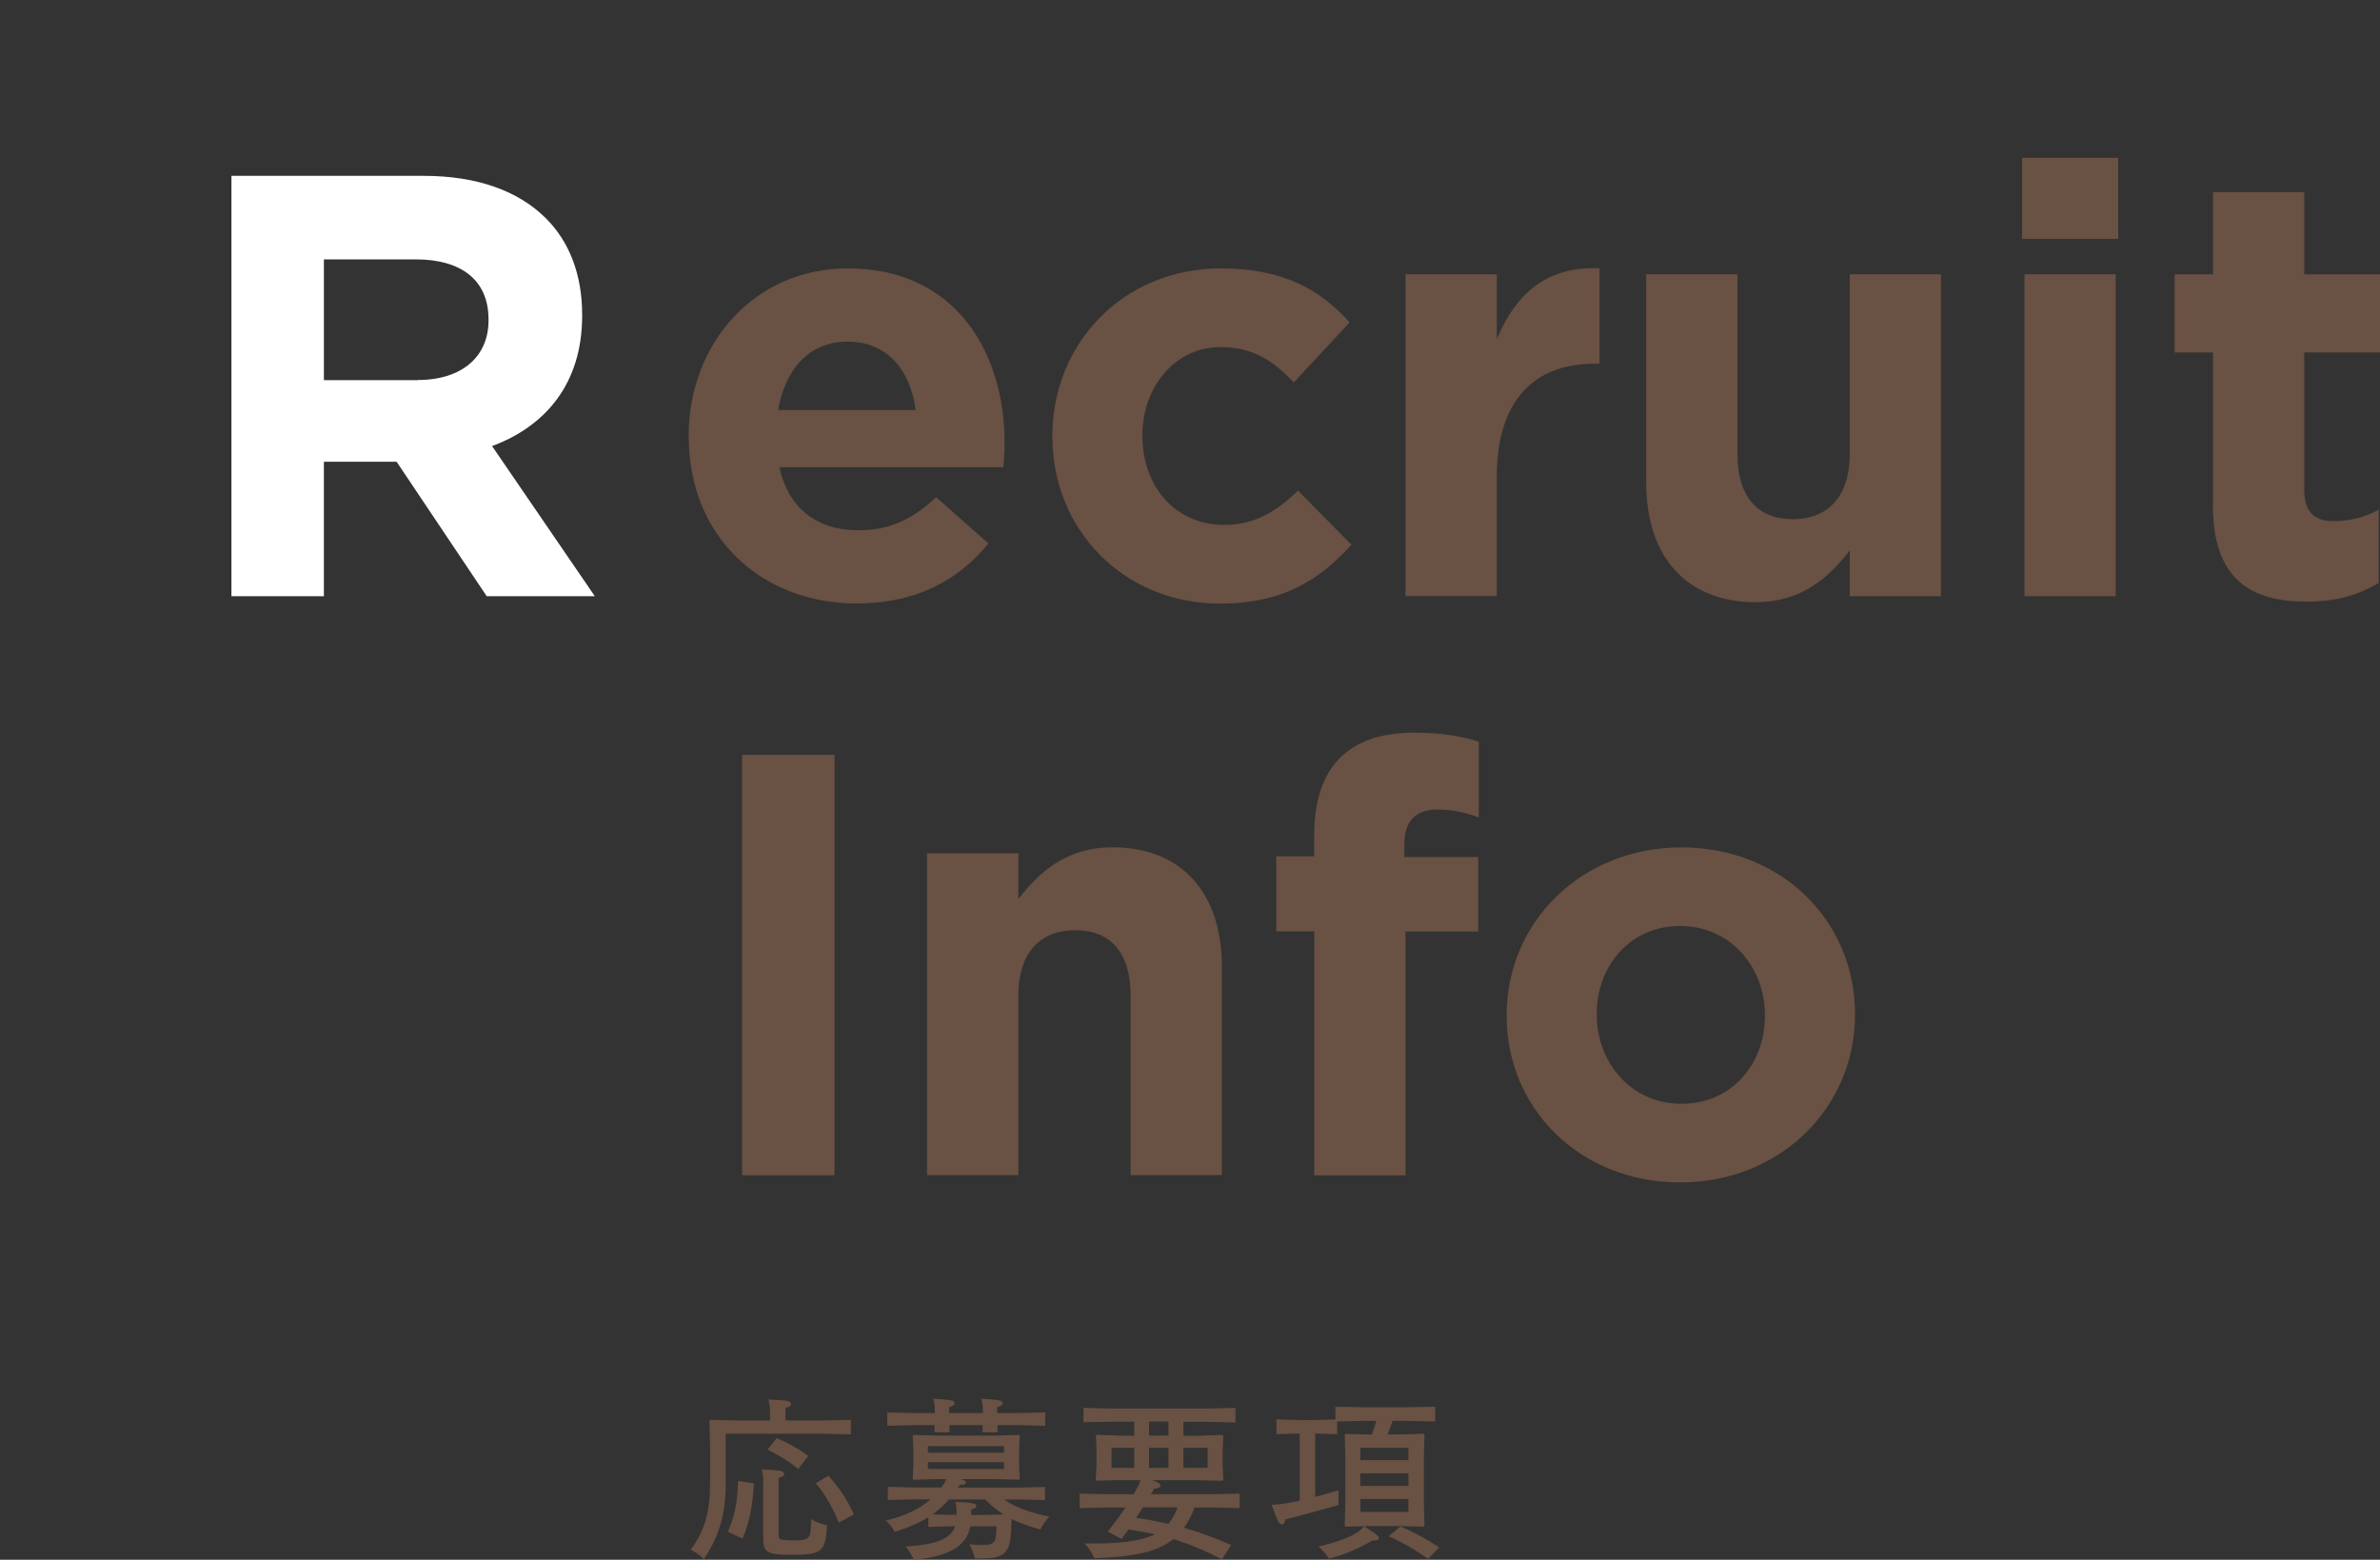
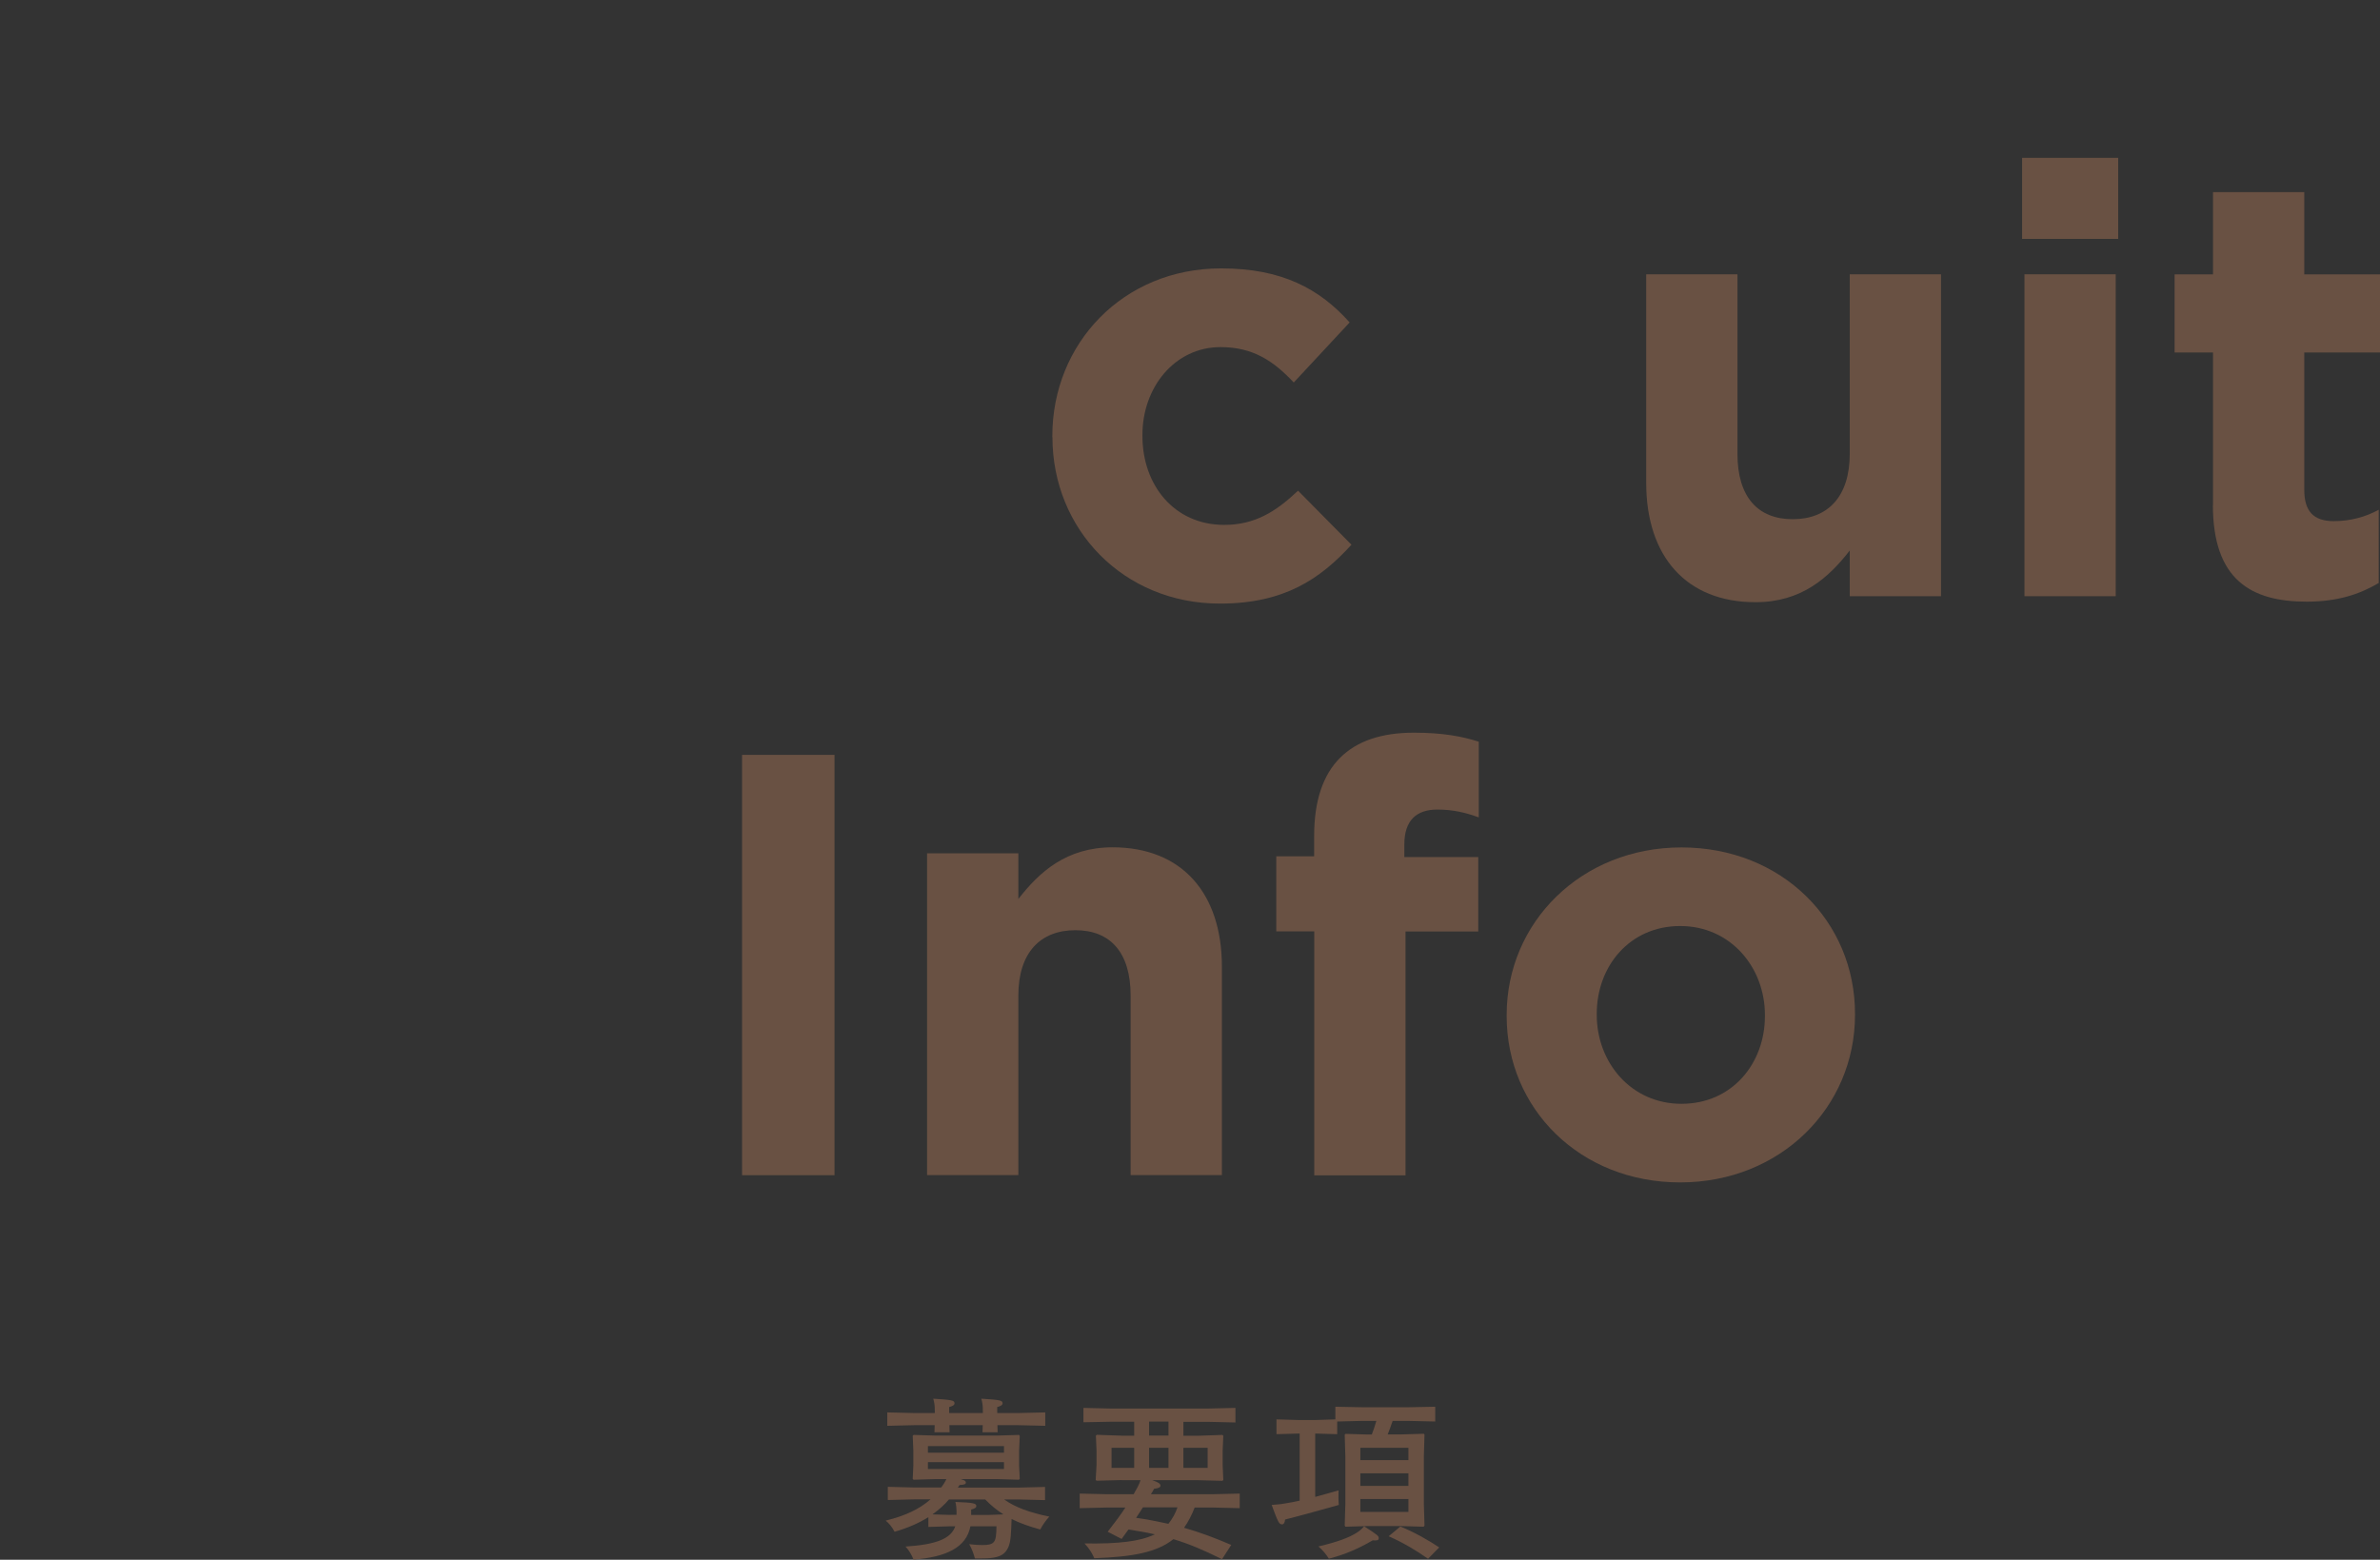
<svg xmlns="http://www.w3.org/2000/svg" height="145.46" viewBox="0 0 221.91 145.46" width="221.91">
  <rect x="0" y="0" width="221.91" height="145.46" fill="#333333" stroke="none" />
  <defs>
    <style>
            .anim{ transform-origin:36px 36px; transform:scale(0); animation: anim .4s cubic-bezier(.96,.2,.49,1.15) .6s forwards; }
            @keyframes anim{ 0%{transform:scale(0);} 100%{transform:scale(1);} }
        </style>
  </defs>
  <path class="anim" d="m36 0c-19.88 0-36 16.12-36 36s16.12 36 36 36 36-16.12 36-36-16.12-36-36-36z" fill="#fe0000" />
  <g fill="#695143">
-     <path d="m64.21 40.76v-.11c0-8.57 6.1-15.62 14.84-15.62 10.02 0 14.62 7.78 14.62 16.3 0 .67-.06 1.46-.11 2.24h-20.89c.84 3.86 3.53 5.88 7.34 5.88 2.86 0 4.93-.9 7.28-3.08l4.87 4.31c-2.8 3.47-6.83 5.6-12.26 5.6-9.02 0-15.68-6.33-15.68-15.51zm21.17-2.52c-.5-3.81-2.74-6.38-6.33-6.38s-5.82 2.52-6.5 6.38h12.82z" />
    <path d="m98.12 40.76v-.11c0-8.57 6.55-15.62 15.74-15.62 5.66 0 9.18 1.9 11.98 5.04l-5.21 5.6c-1.9-2.02-3.81-3.3-6.83-3.3-4.26 0-7.28 3.75-7.28 8.18v.11c0 4.59 2.97 8.29 7.62 8.29 2.86 0 4.82-1.23 6.89-3.19l4.98 5.04c-2.91 3.19-6.27 5.49-12.26 5.49-9.02 0-15.62-6.94-15.62-15.51z" />
-     <path d="m131.05 25.58h8.51v6.05c1.74-4.14 4.54-6.83 9.58-6.61v8.9h-.45c-5.66 0-9.13 3.42-9.13 10.58v11.09h-8.51z" />
    <path d="m153.49 45.02v-19.44h8.51v16.74c0 4.03 1.9 6.1 5.15 6.1s5.32-2.07 5.32-6.1v-16.74h8.51v30.02h-8.51v-4.26c-1.96 2.52-4.48 4.82-8.79 4.82-6.44 0-10.19-4.26-10.19-11.14z" />
    <path d="m188.54 14.72h8.96v7.56h-8.96zm.22 10.86h8.51v30.02h-8.51z" />
    <path d="m206.34 47.09v-14.22h-3.58v-7.28h3.58v-7.67h8.51v7.67h7.06v7.28h-7.06v12.82c0 1.96.84 2.91 2.74 2.91 1.57 0 2.97-.39 4.2-1.06v6.83c-1.79 1.06-3.86 1.74-6.72 1.74-5.21 0-8.74-2.07-8.74-9.02z" />
    <path d="m69.19 70.4h8.62v39.2h-8.62z" />
    <path d="m86.44 79.58h8.51v4.26c1.96-2.52 4.48-4.82 8.79-4.82 6.44 0 10.19 4.26 10.19 11.14v19.43h-8.51v-16.74c0-4.03-1.9-6.1-5.15-6.1s-5.32 2.07-5.32 6.1v16.74h-8.51v-30.02z" />
    <path d="m122.53 86.86h-3.53v-7h3.53v-1.9c0-3.3.84-5.71 2.41-7.28s3.86-2.35 6.89-2.35c2.69 0 4.48.34 6.05.84v7.06c-1.23-.45-2.41-.73-3.86-.73-1.96 0-3.08 1.01-3.08 3.25v1.18h6.89v6.94h-6.78v22.74h-8.51v-22.74z" />
    <path d="m140.48 94.76v-.11c0-8.62 6.94-15.62 16.3-15.62s16.18 6.89 16.18 15.51v.11c0 8.62-6.94 15.62-16.3 15.62s-16.18-6.89-16.18-15.51zm24.08 0v-.11c0-4.42-3.19-8.29-7.9-8.29s-7.78 3.75-7.78 8.18v.11c0 4.42 3.19 8.29 7.9 8.29s7.78-3.75 7.78-8.18z" />
  </g>
-   <path d="m21.58 16.4h17.92c4.98 0 8.85 1.4 11.42 3.98 2.18 2.18 3.36 5.26 3.36 8.96v.11c0 6.33-3.42 10.3-8.4 12.15l9.58 14h-10.08l-8.4-12.54h-6.78v12.54h-8.62zm17.36 19.04c4.2 0 6.61-2.24 6.61-5.54v-.11c0-3.7-2.58-5.6-6.78-5.6h-8.57v11.26h8.74z" fill="#fff" />
-   <path d="m71.79 131.68c0-.35 0-.46-.14-1.17 1.86.1 2.1.14 2.1.45 0 .16-.14.24-.51.34v1.17h3.57l2.53-.06v1.36l-2.56-.06h-9.11v4.48c0 3.03-.58 5.03-2.05 7.22-.38-.4-.72-.64-1.22-.88 1.34-1.87 1.81-3.46 1.81-6.37v-3.17l-.06-2.48.08-.1 2.45.06h3.12v-.78zm-1.5 6.66c-.11 2.18-.43 3.68-1.06 5.15l-1.38-.64c.64-1.39.91-2.66.96-4.74l1.47.22zm.88-.14c0-.35 0-.46-.14-1.17 1.89.1 2.08.14 2.08.45 0 .16-.14.24-.51.34v5.35c0 .38.1.48 1.23.48 1.73 0 1.78-.06 1.79-1.98.54.3.98.46 1.5.59-.16 2.51-.51 2.74-3.35 2.74-2.39 0-2.61-.3-2.61-1.65v-5.14zm1.26-4.08c.86.37 2.13 1.02 2.93 1.66l-.93 1.22c-.82-.7-2-1.39-2.87-1.81l.86-1.07zm4.82 3.51c.98 1.09 1.71 2.16 2.37 3.6l-1.41.77c-.59-1.42-1.23-2.58-2.15-3.68l1.18-.69z" fill="#695143" />
  <path d="m89.61 137.95c.37.11.45.19.45.32 0 .14-.19.21-.59.22-.05.08-.1.16-.16.24h5.73l2.4-.06v1.23l-2.4-.06h-1.41c1.04.74 2.37 1.22 4.21 1.6-.32.34-.62.77-.85 1.2-1.04-.29-1.9-.59-2.67-.98l-.03.8c-.05 1.18-.13 1.73-.5 2.21-.38.51-1.1.67-2.22.67h-.67c-.11-.43-.3-.93-.53-1.33.54.06.85.08 1.26.08.5 0 .82-.06 1.01-.26.21-.22.26-.64.27-1.49h-2.43c-.38 2-2.29 2.87-5.3 3.11-.18-.45-.43-.88-.75-1.22 2.91-.19 4.24-.74 4.64-1.89h-.43l-2.08.06v-.91c-.9.56-1.92 1.01-3.15 1.36-.24-.45-.5-.77-.83-1.04 1.78-.43 3.15-1.07 4.18-1.98h-1.58l-2.4.06v-1.23l2.4.06h2.58c.08-.1.14-.19.21-.3.11-.16.19-.32.27-.48h-1.04l-2.02.06-.08-.08.06-1.25v-1.39l-.06-1.38.08-.08 2.02.06h5.79l2.03-.06.06.1-.06 1.36v1.39l.06 1.25-.08.08-2.02-.06h-3.36zm-2.45-6.39c0-.48-.03-.7-.14-1.12 1.76.11 1.98.16 1.98.43 0 .16-.16.26-.5.35v.56h3.14v-.22c0-.48-.03-.7-.14-1.12 1.76.11 1.98.16 1.98.43 0 .16-.16.26-.5.35v.56h1.92l2.56-.06v1.25l-2.56-.06h-1.9l.02.66h-1.41l.02-.66h-3.11l.02.66h-1.41l.02-.66h-1.86l-2.56.06v-1.25l2.56.06h1.87zm6.45 3.92v-.62h-7.09v.62zm0 .88h-7.09v.64h7.09zm-4.98 4.91h.56c0-.59-.03-.91-.11-1.2 1.68.06 1.95.14 1.95.37 0 .16-.1.24-.48.34v.5h1.7l1.31-.05c-.61-.38-1.18-.86-1.7-1.39h-3.38c-.45.53-.98.99-1.54 1.39l1.68.05z" fill="#695143" />
  <path d="m104.58 138.03-2.32.06-.1-.06.08-1.41v-1.34l-.06-1.39.08-.08 2.34.08h1.15v-1.3h-2.15l-2.58.05v-1.34l2.58.06h9.01l2.58-.06v1.36l-2.58-.06h-2.27v1.3h1.3l2.34-.08.08.08-.06 1.39v1.34l.06 1.39-.08.08-2.34-.06h-4.21c.62.21.77.34.77.51 0 .14-.13.24-.59.29-.1.18-.19.35-.3.51h5.7l2.58-.06v1.36l-2.58-.06h-1.62c-.26.67-.58 1.31-.99 1.89 1.47.42 2.85.93 4.4 1.6l-.86 1.33c-1.65-.82-3.02-1.41-4.53-1.87-1.54 1.23-3.79 1.65-7.38 1.78-.21-.48-.43-.86-.91-1.38 3.19.05 5.2-.19 6.55-.85-.82-.19-1.63-.32-2.45-.45-.21.27-.42.58-.64.88l-1.3-.67c.7-.9 1.22-1.6 1.65-2.26h-1.68l-2.58.06v-1.36l2.58.06h2.45c.11-.21.24-.43.37-.67.13-.27.21-.43.27-.64h-1.74zm-.94-3.01v1.87h2.11v-1.87zm2.93 5.55c-.21.32-.42.66-.64.98 1.01.14 2.02.34 3.01.56.37-.46.66-.98.85-1.54zm2.38-6.69v-1.3h-1.81v1.3zm0 3.01v-1.87h-1.81v1.87zm3.65 0v-1.87h-2.26v1.87z" fill="#695143" />
  <path d="m127.91 133.77c.16-.42.3-.83.42-1.26h-1.25l-2.4.06v1.18l-2.05-.06v5.91c.67-.18 1.39-.38 2.18-.61-.02.46-.02.9.02 1.36-1.57.43-3.19.9-5.01 1.36-.02.29-.13.45-.26.45-.3 0-.37-.13-.99-1.81.83-.06.91-.08 1.36-.16.37-.05.78-.14 1.25-.24v-6.26h-.06l-2.1.06v-1.38l2.1.06h1.47l1.92-.06v-1.18l2.58.05h4.15l2.58-.05v1.38l-2.58-.06h-1.39c-.14.43-.3.85-.46 1.26h1.34l2.03-.06.06.08-.06 2.02v4.45l.06 2.02-.08.1-2.02-.06h-3.25l-2.03.06-.06-.11.06-2v-4.45l-.06-2.02.08-.08 2.02.06h.45zm-4 11.6c-.27-.43-.58-.8-.98-1.15 1.79-.42 2.88-.83 3.6-1.3.29-.19.43-.32.66-.58 1.33.85 1.36.91 1.36 1.12 0 .19-.16.22-.56.19-1.31.77-2.61 1.33-4.08 1.71zm2.93-9.2h4.48v-1.15h-4.48zm0 1.23v1.17h4.48v-1.17zm0 2.4v1.2h4.48v-1.2zm6.31 5.57c-1.04-.74-2.34-1.52-3.67-2.1l1.09-.91c1.3.53 2.66 1.3 3.62 1.95z" fill="#695143" />
</svg>